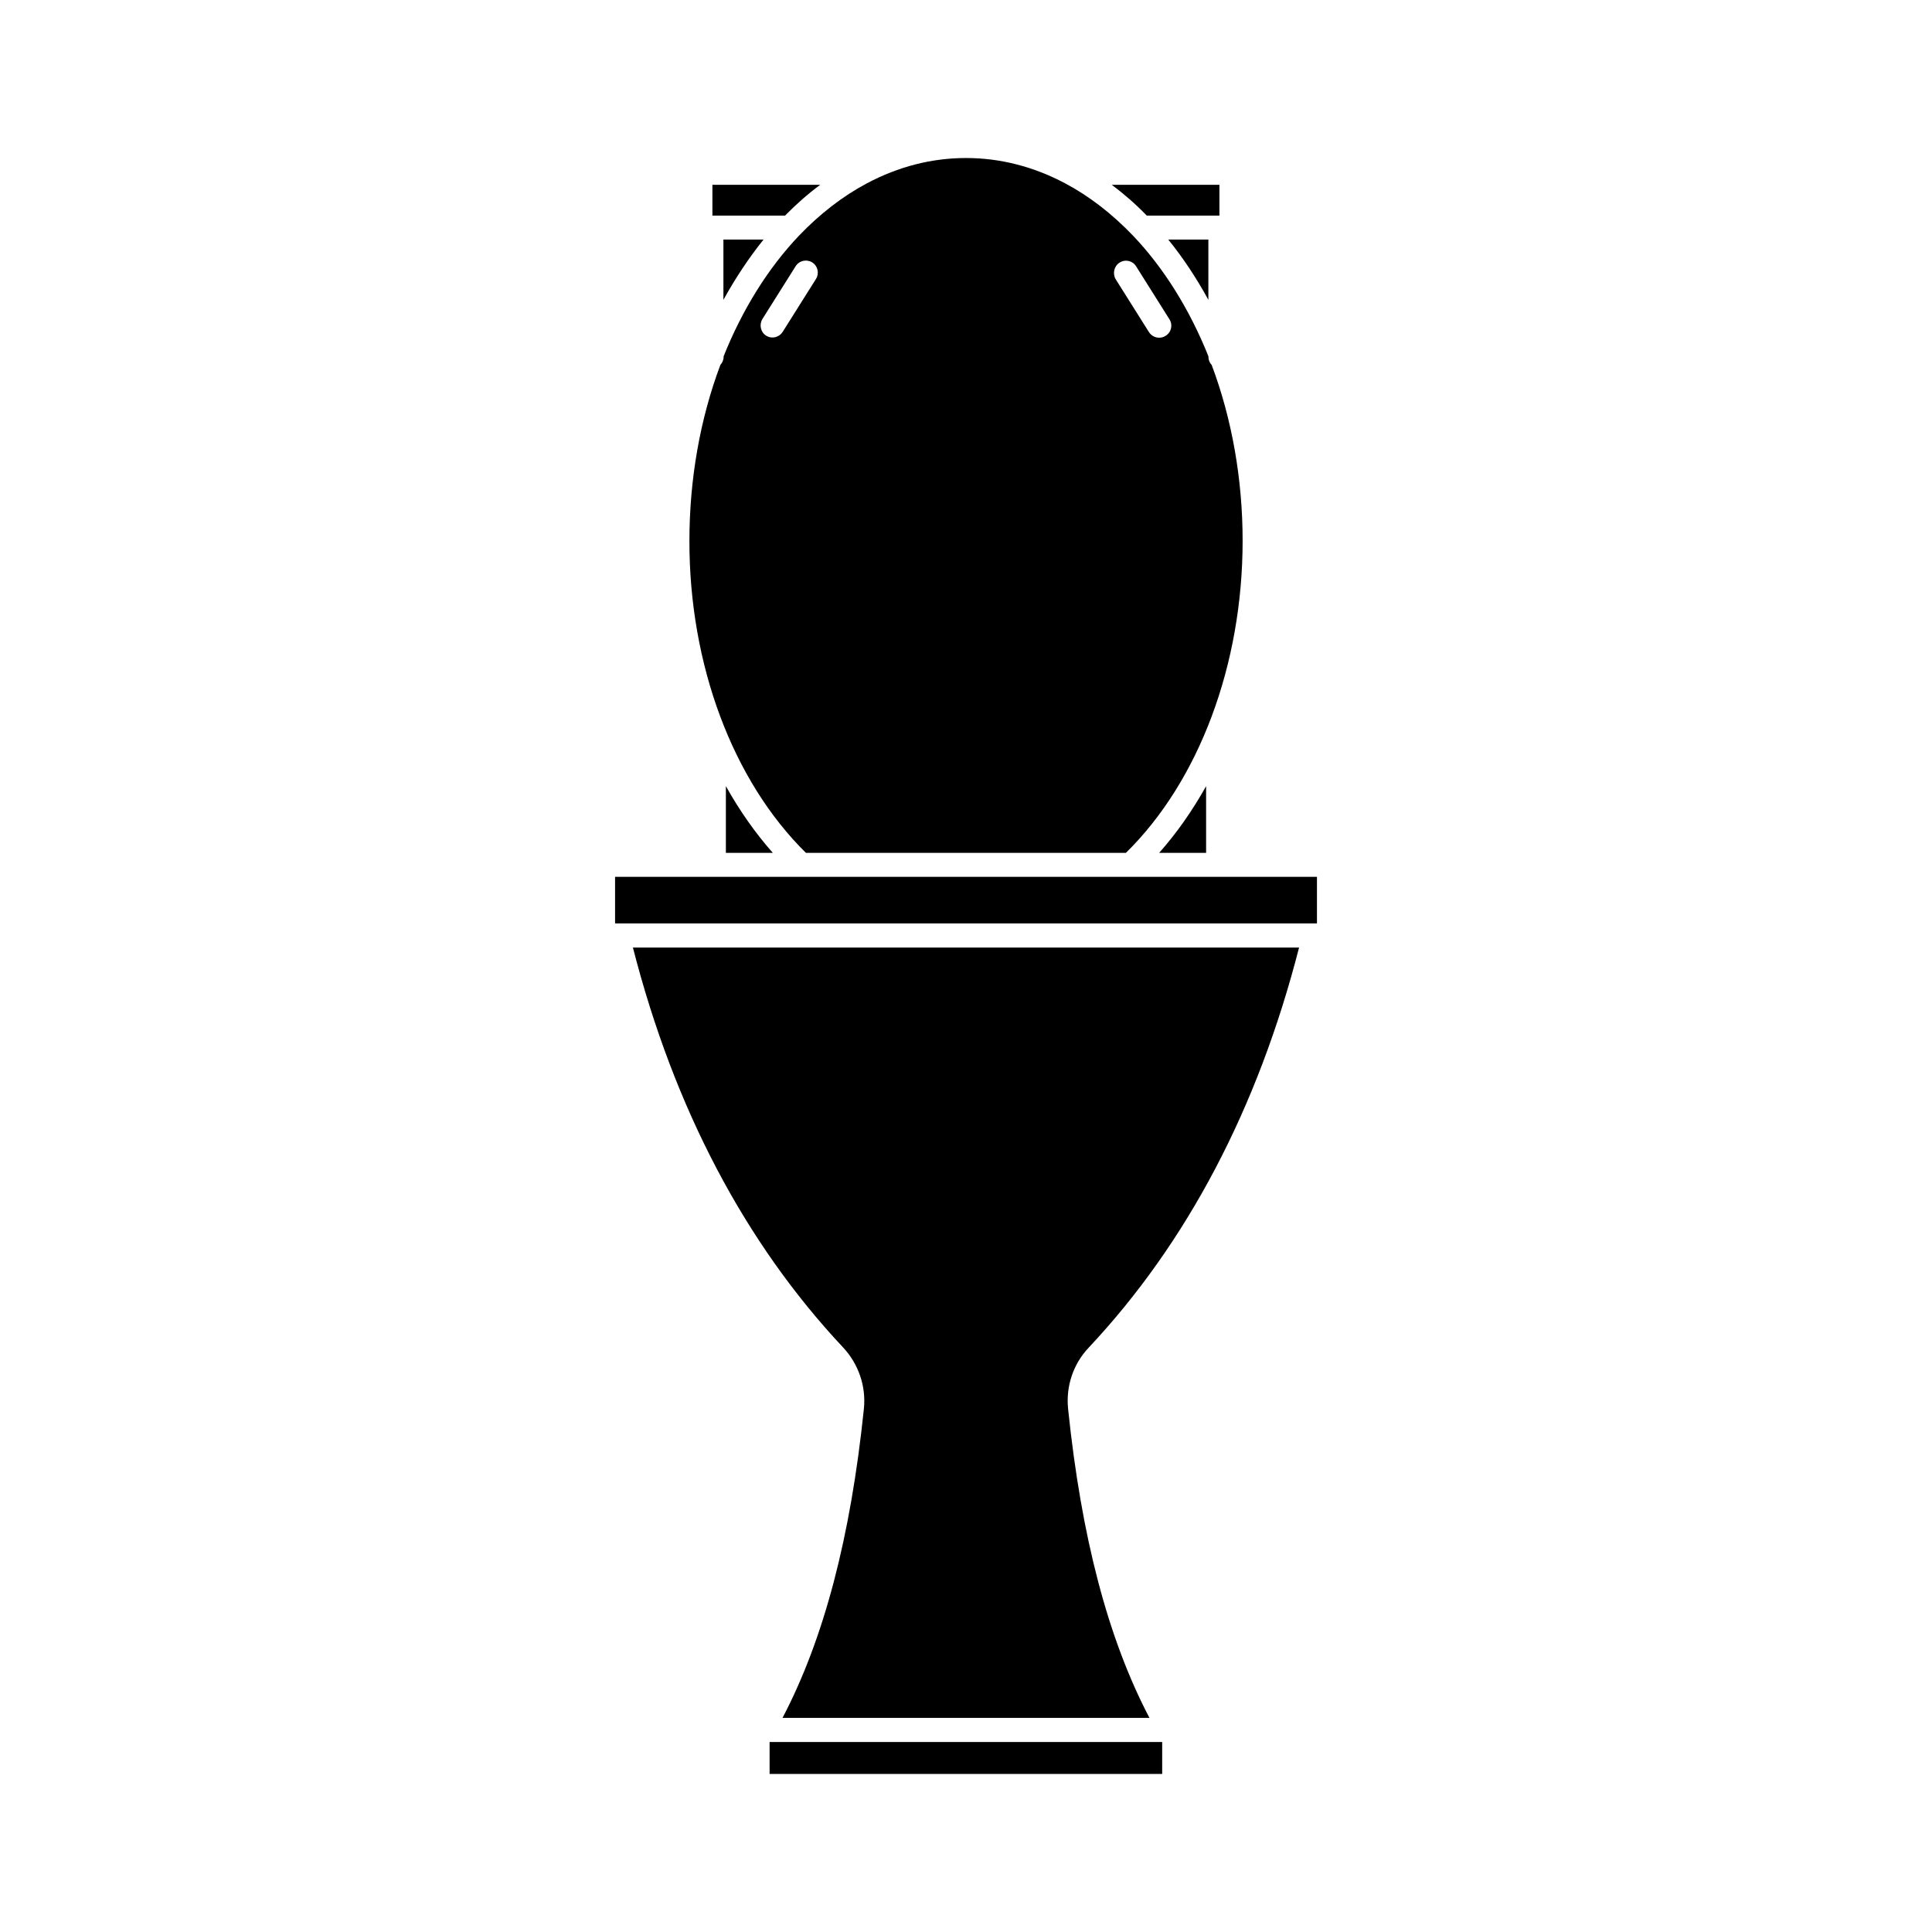
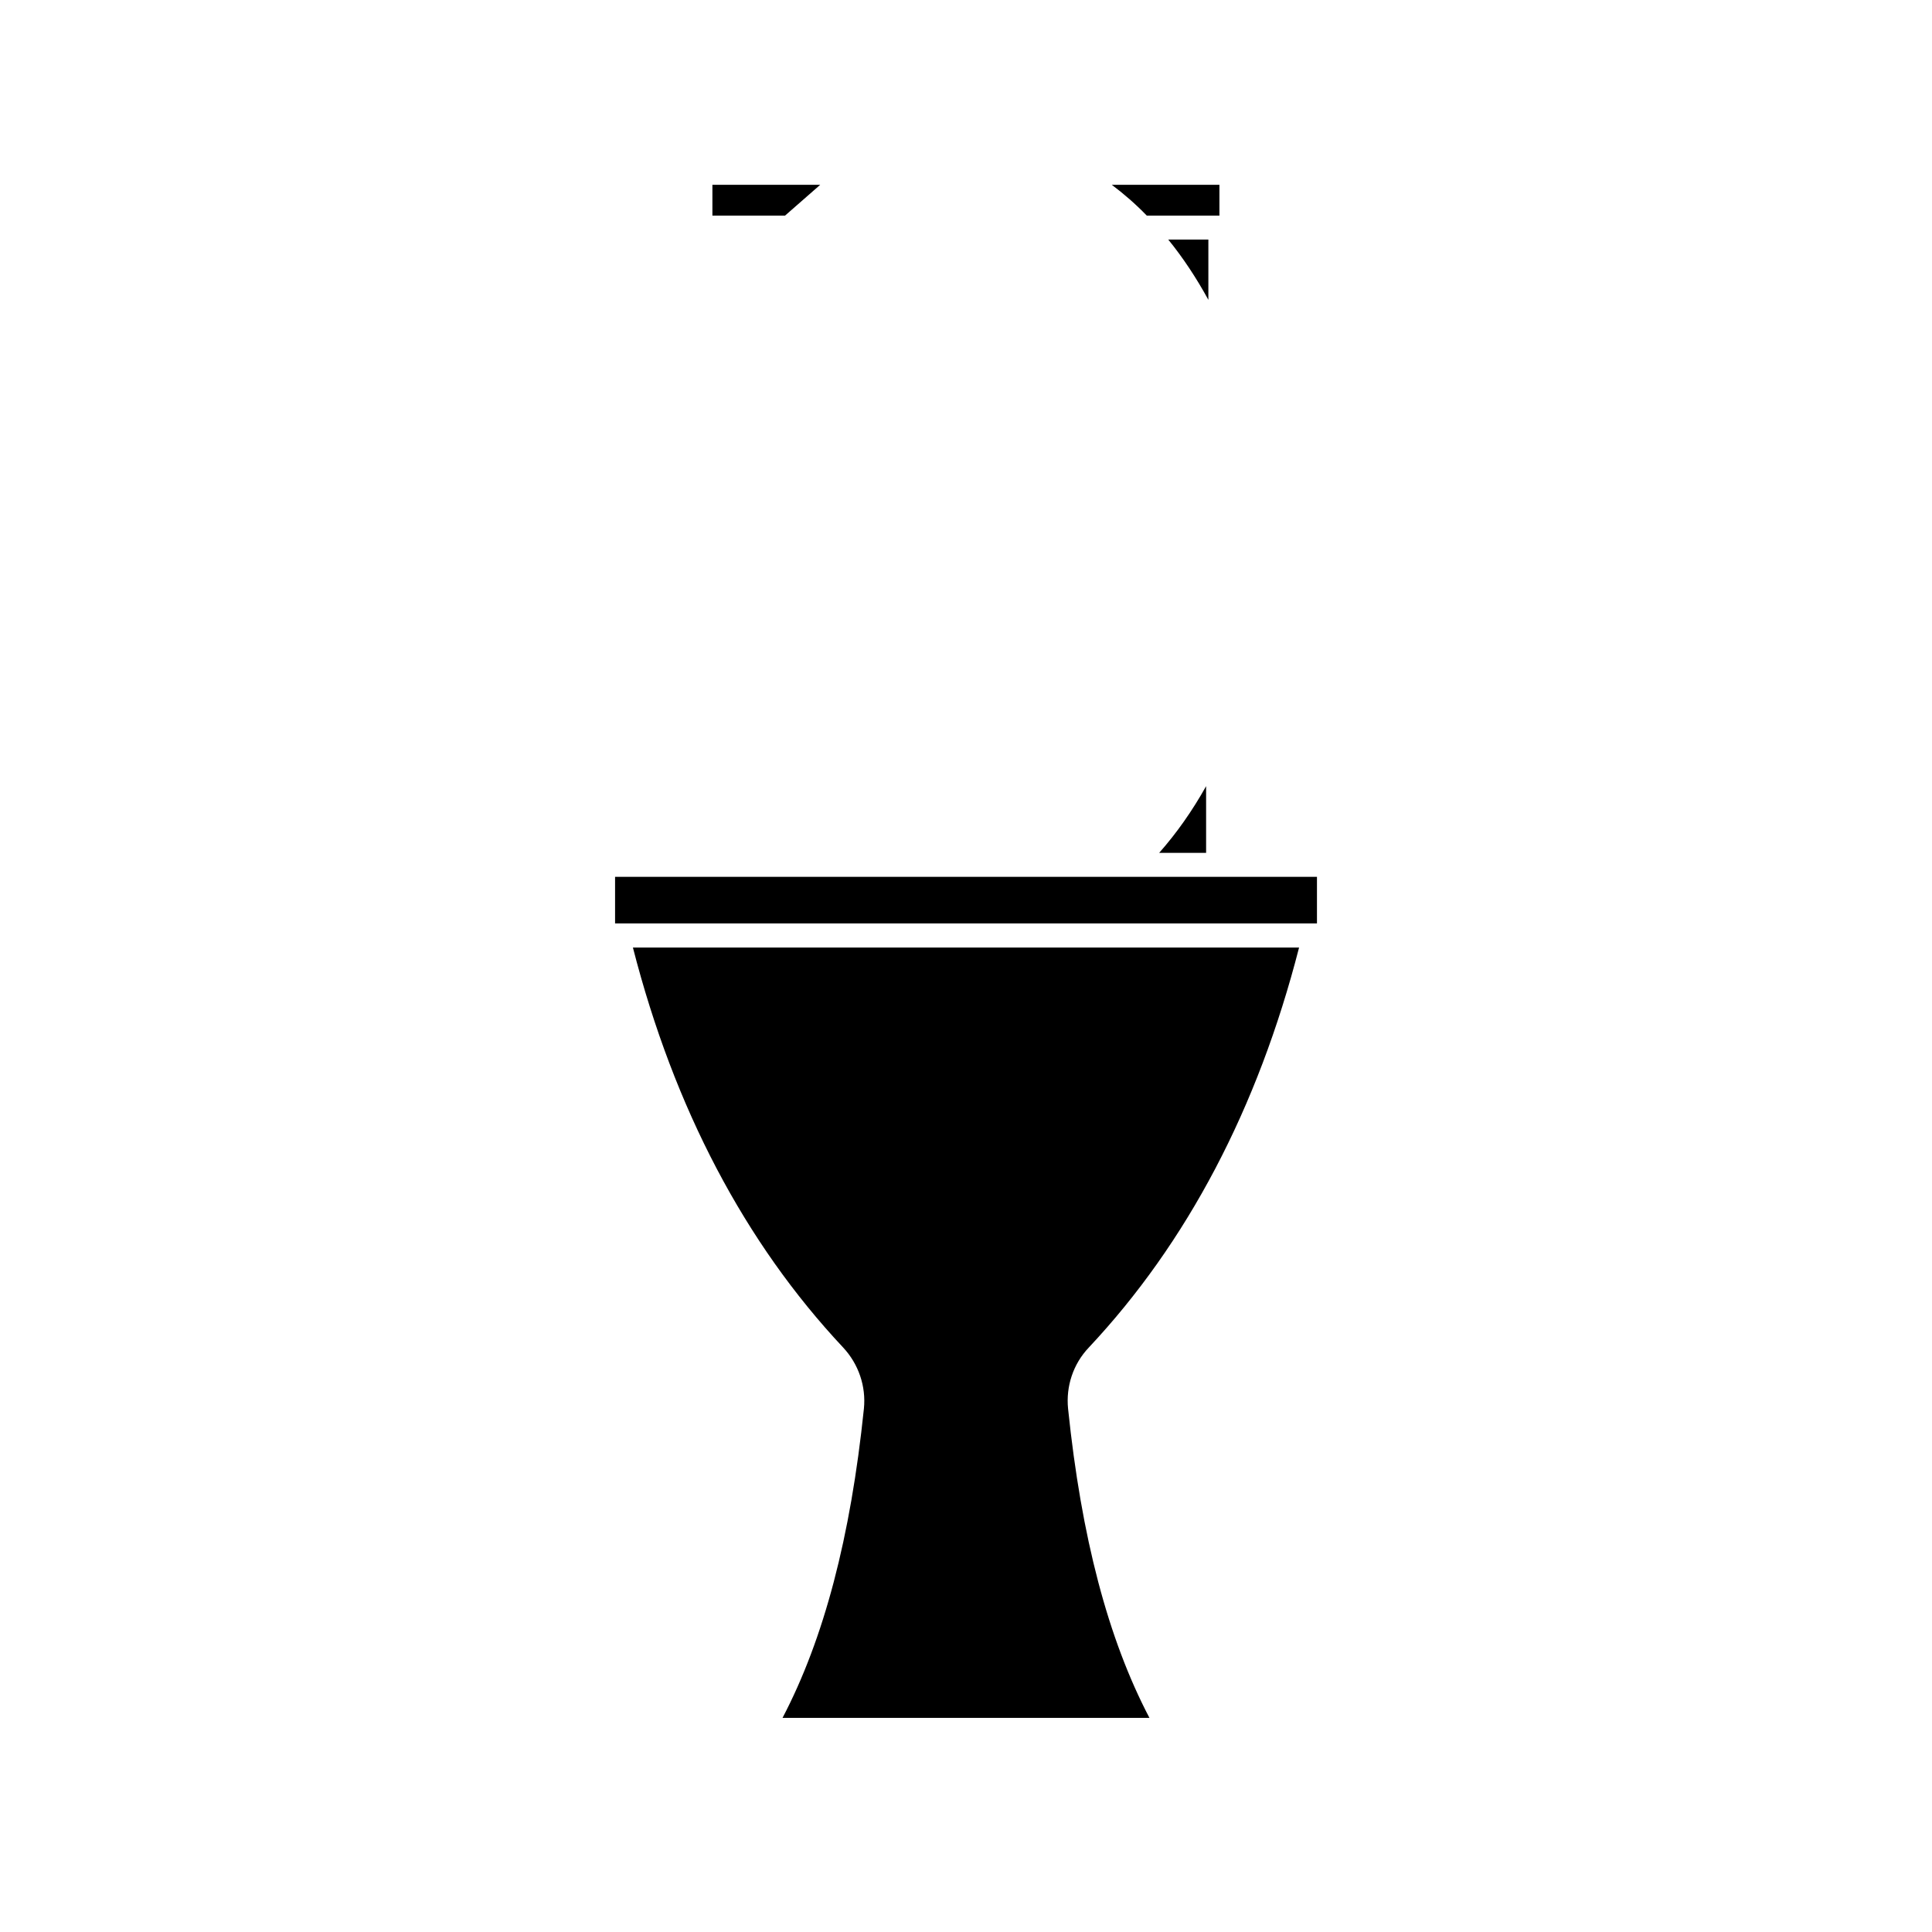
<svg xmlns="http://www.w3.org/2000/svg" fill="#000000" width="800px" height="800px" version="1.1" viewBox="144 144 512 512">
  <g>
-     <path d="m348.81 370.02c-4.637-5.238-8.816-11.184-12.445-17.684v17.684z" />
-     <path d="m357.58 370.02h84.793c19.398-19.043 30.934-49.879 30.934-82.727 0-16.223-2.82-32.293-8.211-46.602-0.555-0.555-0.855-1.359-0.855-2.168v-0.102c-4.938-12.344-11.789-23.375-19.949-31.941-5.543-5.793-11.586-10.48-18.035-13.906-8.371-4.43-17.188-6.699-26.254-6.699-9.07 0-17.887 2.266-26.25 6.699-6.449 3.426-12.496 8.113-18.035 13.906-8.16 8.566-15.012 19.598-19.949 31.941v0.102c0 0.855-0.352 1.613-0.855 2.168-5.391 14.309-8.211 30.379-8.211 46.602-0.055 32.848 11.48 63.629 30.879 82.727zm83.129-156.43c1.512-0.957 3.477-0.504 4.383 1.008l8.816 14.008c0.957 1.512 0.504 3.477-1.008 4.383-0.504 0.352-1.109 0.504-1.715 0.504-1.059 0-2.066-0.504-2.719-1.512l-8.816-14.008c-0.855-1.512-0.402-3.477 1.059-4.383zm-94.668 14.961 8.816-14.008c0.957-1.512 2.922-1.914 4.383-1.008 1.512 0.957 1.914 2.922 1.008 4.383l-8.816 14.008c-0.605 0.957-1.664 1.512-2.719 1.512-0.605 0-1.16-0.152-1.715-0.504-1.41-0.906-1.863-2.871-0.957-4.383z" />
    <path d="m367.45 501.11c4.082 4.383 6.098 10.277 5.492 16.223-3.527 34.059-10.578 60.961-21.562 81.918h97.234c-10.984-20.957-18.035-47.863-21.562-81.918-0.605-5.945 1.359-11.891 5.492-16.223 26.047-27.762 44.789-63.379 55.723-106h-176.54c10.934 42.621 29.676 78.238 55.723 106z" />
    <path d="m463.63 352.34c-3.629 6.5-7.809 12.445-12.445 17.684h12.445z" />
    <path d="m467.21 192.98h-28.566c3.223 2.418 6.348 5.141 9.27 8.16h19.246v-8.16z" />
-     <path d="m346.34 207.49h-10.629v15.973c3.172-5.746 6.75-11.137 10.629-15.973z" />
    <path d="m307 376.37h186.01v12.344h-186.01z" />
-     <path d="m347.95 605.65h104.04v8.465h-104.04z" />
    <path d="m464.23 207.49h-10.629c3.93 4.836 7.457 10.176 10.629 15.973z" />
-     <path d="m361.36 192.98h-28.566v8.16h19.246c2.973-3.023 6.047-5.742 9.32-8.16z" />
+     <path d="m361.36 192.98h-28.566v8.16h19.246z" />
  </g>
</svg>